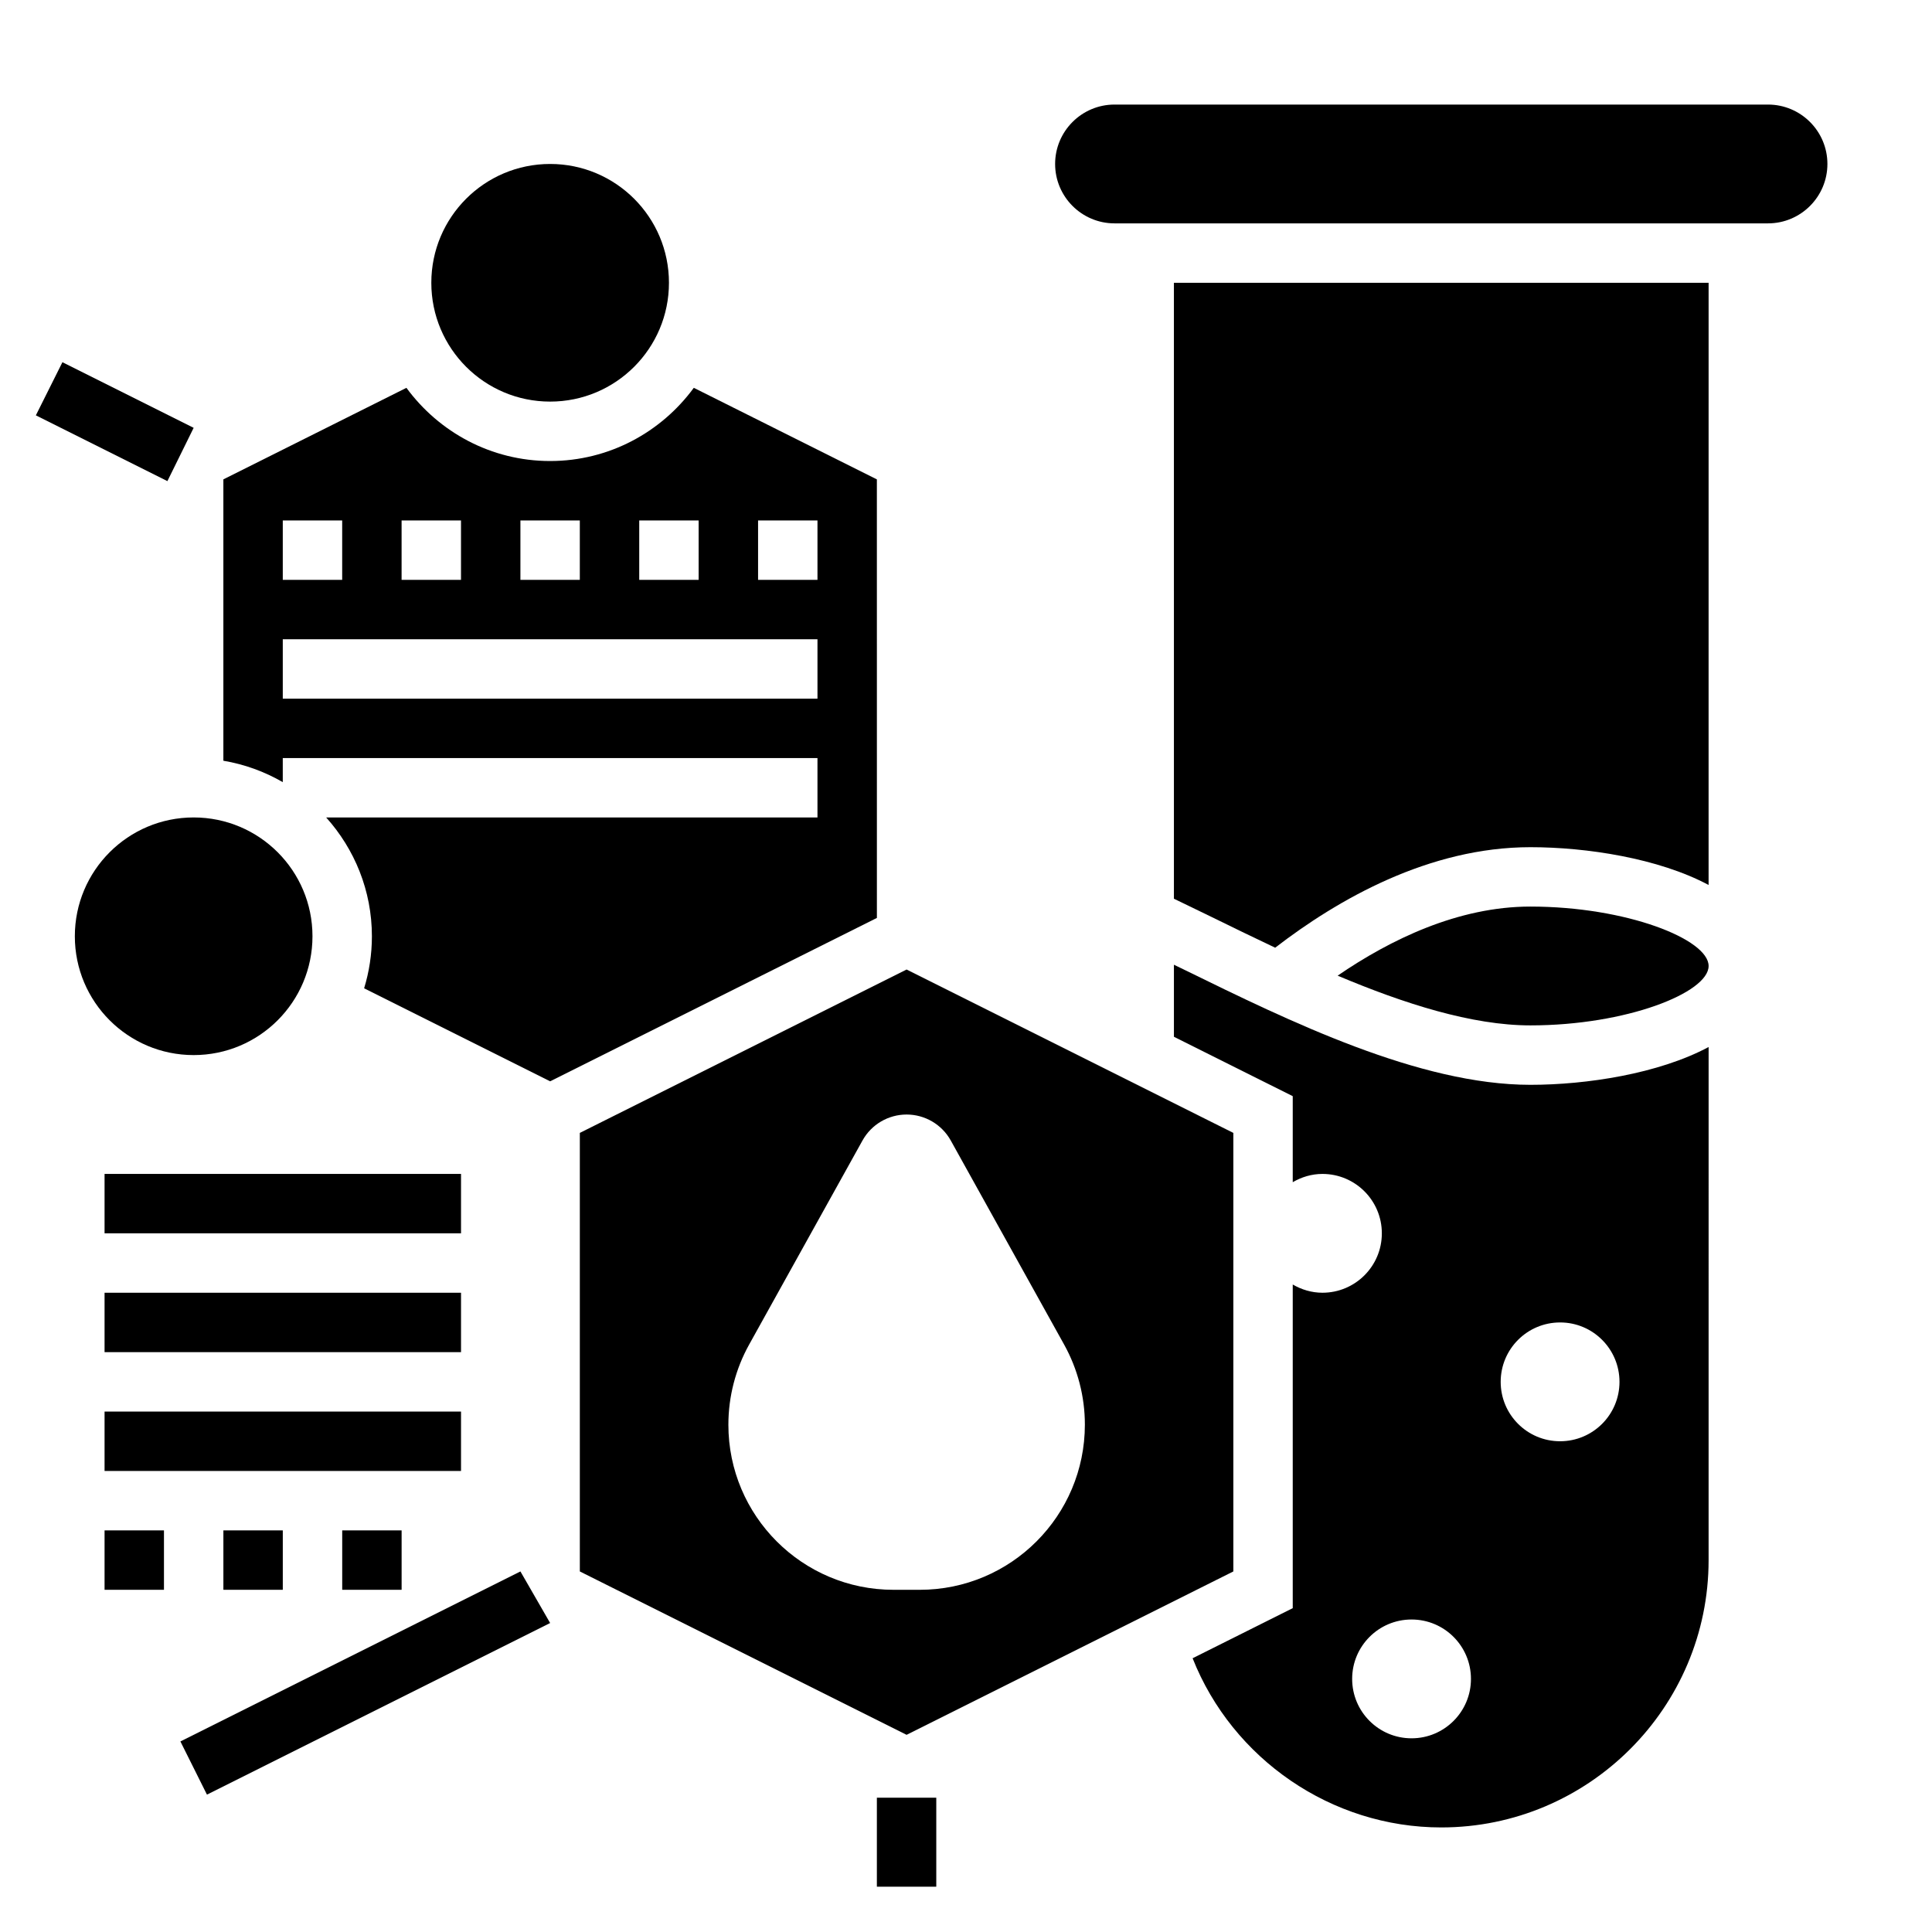
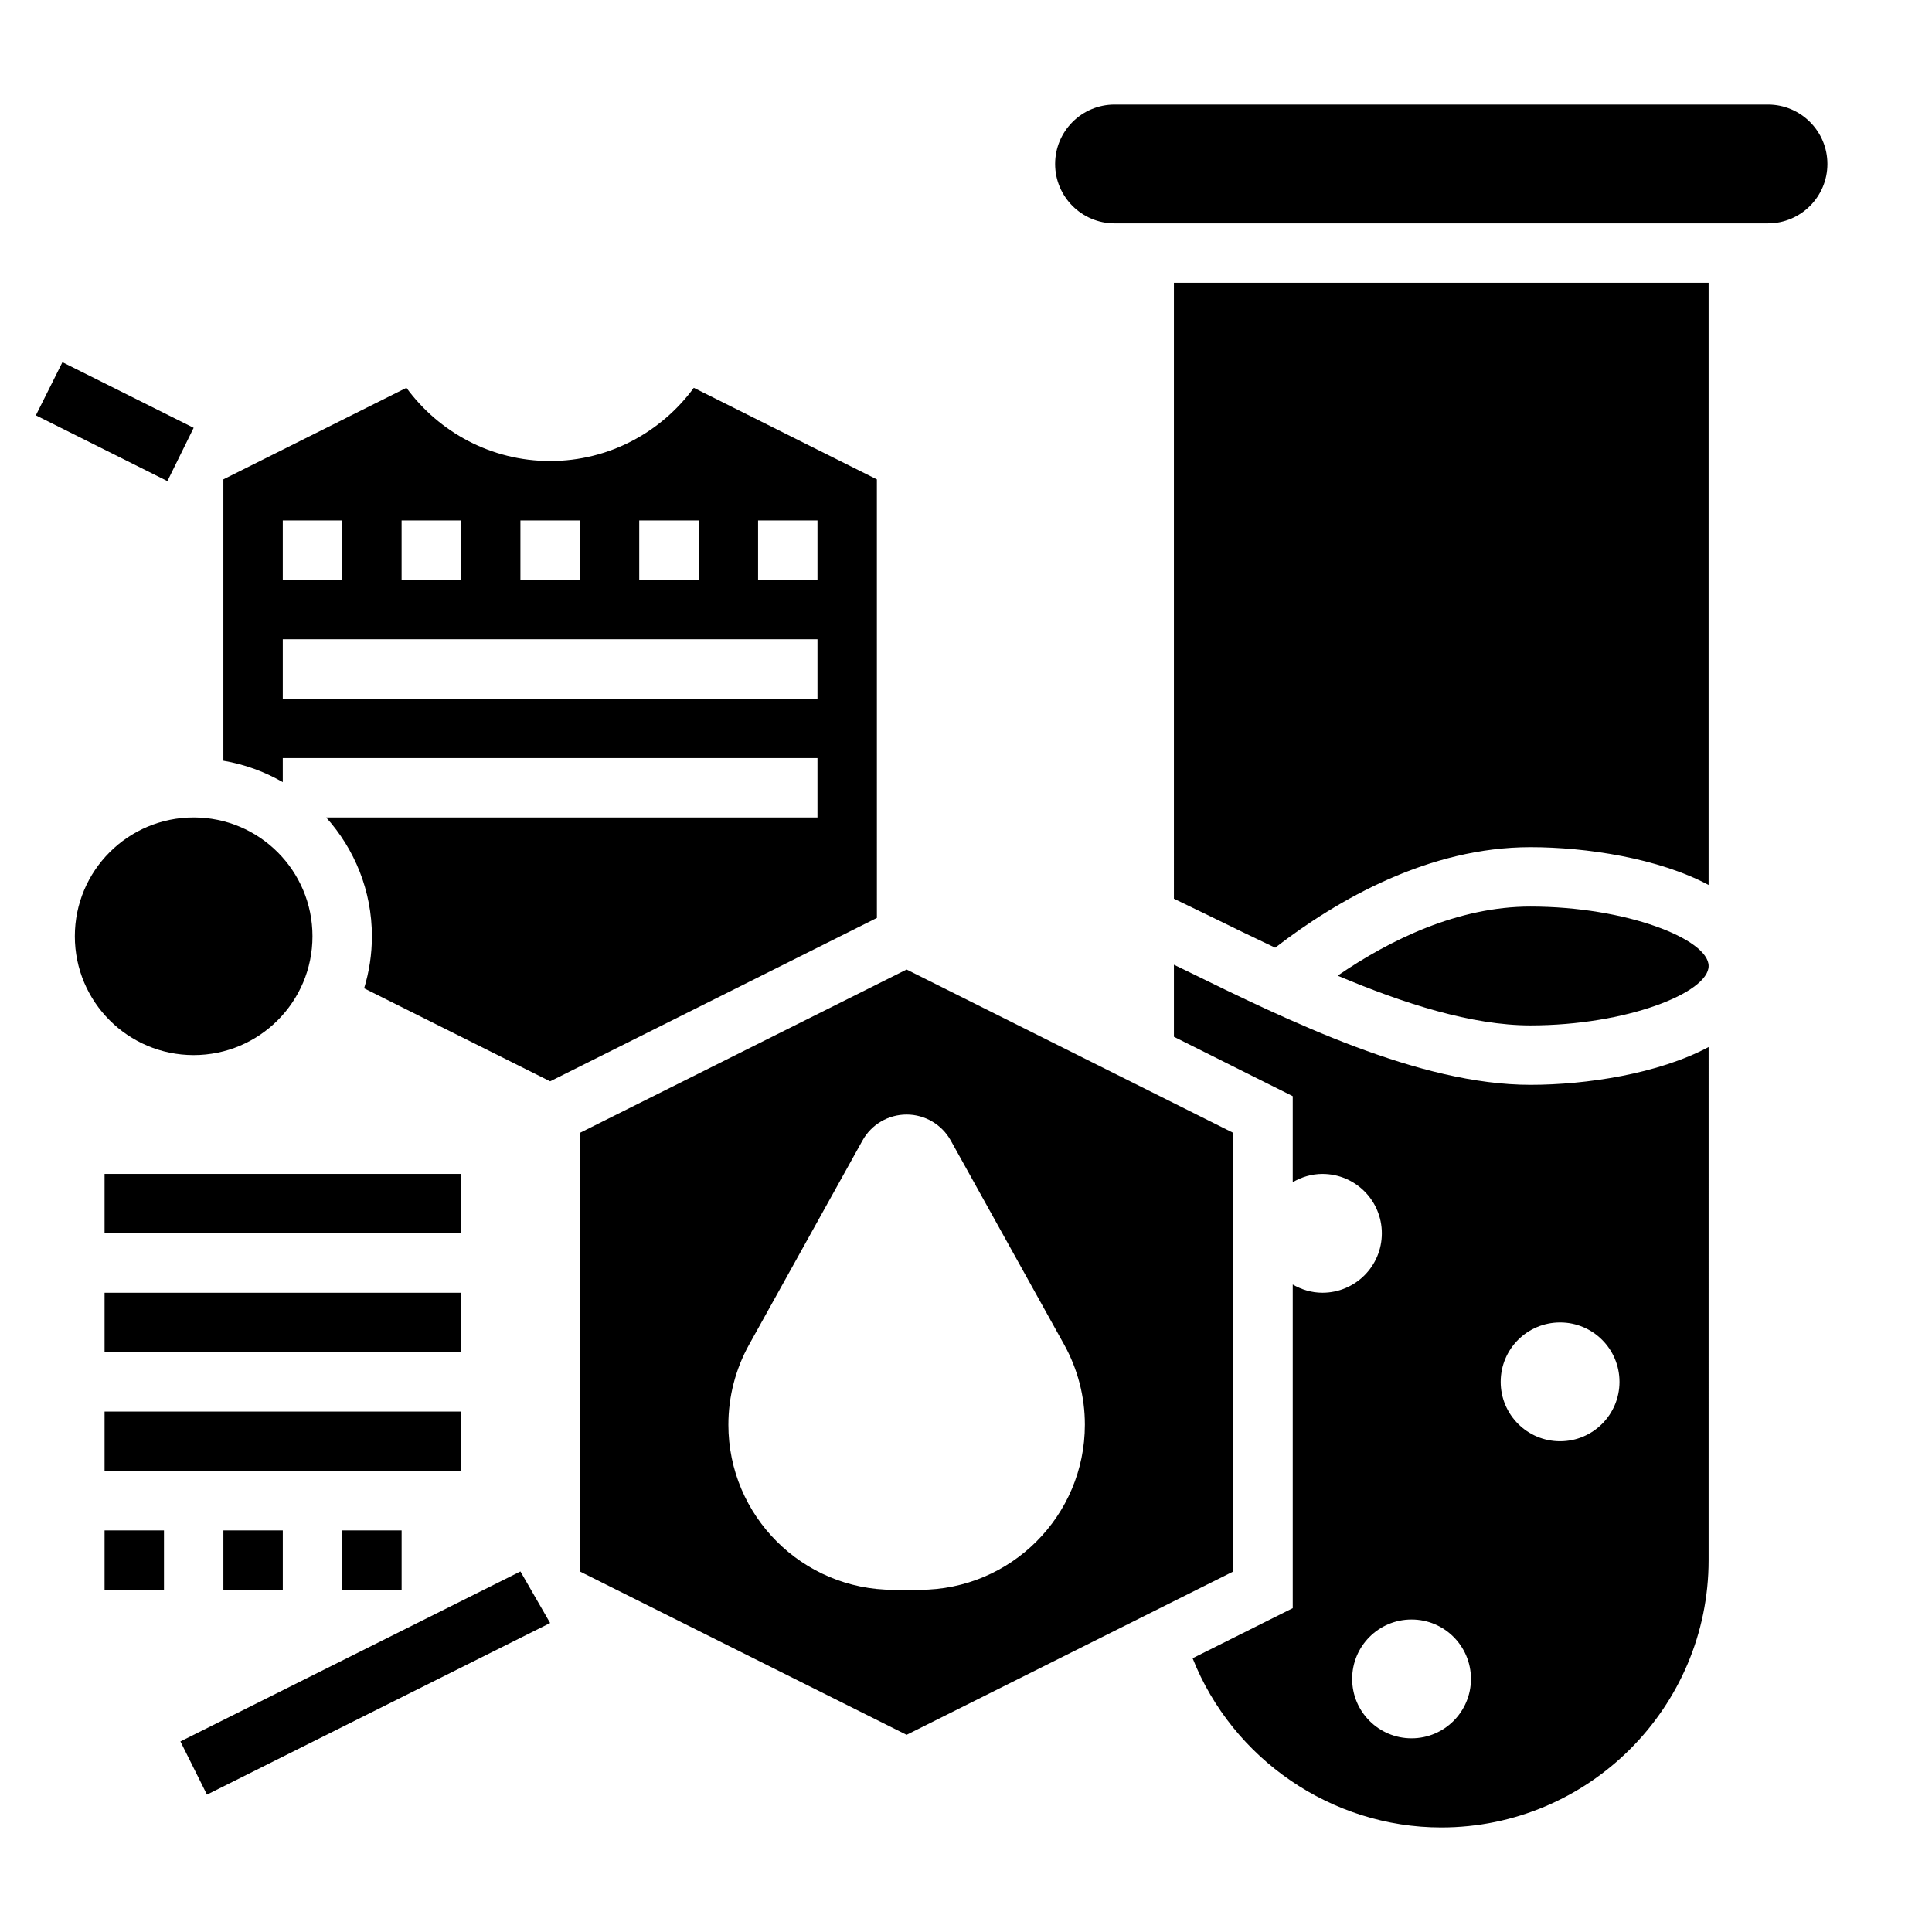
<svg xmlns="http://www.w3.org/2000/svg" fill="#000000" width="800px" height="800px" version="1.1" viewBox="144 144 512 512">
  <g>
    <path d="m195.32 257.38-34.777-17.391-7.039 14.082 34.859 17.43z" />
-     <path d="m376.38 620.41h15.742v23.586h-15.742z" />
    <path d="m191.81 605.5 7.035 14.094 90.945-45.477-7.871-13.668z" />
-     <path d="m321.28 218.94c0 17.391-14.098 31.488-31.488 31.488-17.391 0-31.488-14.098-31.488-31.488s14.098-31.488 31.488-31.488c17.391 0 31.488 14.098 31.488 31.488" />
    <path d="m226.81 392.12c0 17.391-14.098 31.488-31.488 31.488s-31.488-14.098-31.488-31.488 14.098-31.488 31.488-31.488 31.488 14.098 31.488 31.488" />
    <path d="m612.54 171.71h-173.18c-8.684 0-15.742 7.062-15.742 15.742 0 8.684 7.062 15.742 15.742 15.742h173.18c8.684 0 15.742-7.062 15.742-15.742 0.004-8.684-7.059-15.742-15.742-15.742z" />
    <path d="m470.85 560.45v-116.22l-86.594-43.297-86.594 43.297v116.22l86.594 43.297zm-133.82-38.895c0-7.438 1.898-14.754 5.512-21.254l30.031-54.059c2.352-4.242 6.832-6.879 11.688-6.879 4.856 0 9.336 2.637 11.699 6.879l30.031 54.059c3.613 6.504 5.512 13.816 5.512 21.254-0.008 24.168-19.602 43.762-43.77 43.762h-6.934c-24.176 0-43.77-19.594-43.77-43.762z" />
    <path d="m457.96 401.05c-0.992-0.488-1.883-0.906-2.859-1.387v19.09l31.488 15.742v22.797c2.324-1.352 4.992-2.188 7.871-2.188 8.699 0 15.742 7.047 15.742 15.742 0 8.699-7.047 15.742-15.742 15.742-2.883 0-5.551-0.836-7.871-2.18v85.773l-26.535 13.273c10.562 26.68 36.777 44.836 65.895 44.836 39.062 0 70.848-31.781 70.848-70.848l0.004-135.97c-13.258 7.086-32.355 10.016-47.234 10.016-29.496 0-63.938-16.887-91.605-30.441zm60.117 203.62c-8.699 0-15.742-7.047-15.742-15.742 0-8.699 7.047-15.742 15.742-15.742 8.699 0 15.742 7.047 15.742 15.742 0.004 8.695-7.043 15.742-15.742 15.742zm55.105-94.465c0 8.699-7.047 15.742-15.742 15.742-8.699 0-15.742-7.047-15.742-15.742 0-8.699 7.047-15.742 15.742-15.742 8.695-0.004 15.742 7.043 15.742 15.742z" />
    <path d="m455.1 382.17c3.211 1.551 6.383 3.07 9.785 4.738 5.441 2.668 11.172 5.473 17.051 8.242 16.609-12.809 40.77-26.637 67.629-26.637 14.879 0 33.977 2.93 47.23 10.012l0.004-159.58h-141.7z" />
    <path d="m376.38 271.04-48.516-24.262c-8.605 11.73-22.441 19.398-38.078 19.398-15.633 0-29.473-7.668-38.078-19.398l-48.512 24.262v74.562c5.652 0.953 10.957 2.906 15.742 5.676v-6.383h141.7v15.742h-130.2c7.512 8.367 12.121 19.383 12.121 31.488 0 4.793-0.73 9.422-2.062 13.785l49.297 24.648 86.594-43.297zm-62.977 10.879h15.742v15.742h-15.742zm-31.488 0h15.742v15.742h-15.742zm-31.488 0h15.742v15.742h-15.742zm-31.488 0h15.742v15.742l-15.742 0.004zm141.7 47.23h-141.7v-15.742h141.7zm0-31.484h-15.742v-15.742h15.742z" />
    <path d="m549.57 384.25c-19.152 0-37.156 8.762-51.082 18.309 17.562 7.41 35.551 13.18 51.082 13.18 25.434 0 47.23-8.66 47.23-15.742 0.004-7.086-21.797-15.746-47.23-15.746z" />
    <path d="m171.71 455.1h94.465v15.742h-94.465z" />
    <path d="m171.71 486.59h94.465v15.742h-94.465z" />
    <path d="m171.71 518.08h94.465v15.742h-94.465z" />
    <path d="m171.71 549.57h15.742v15.742h-15.742z" />
    <path d="m203.2 549.57h15.742v15.742h-15.742z" />
    <path d="m234.69 549.57h15.742v15.742h-15.742z" />
  </g>
</svg>